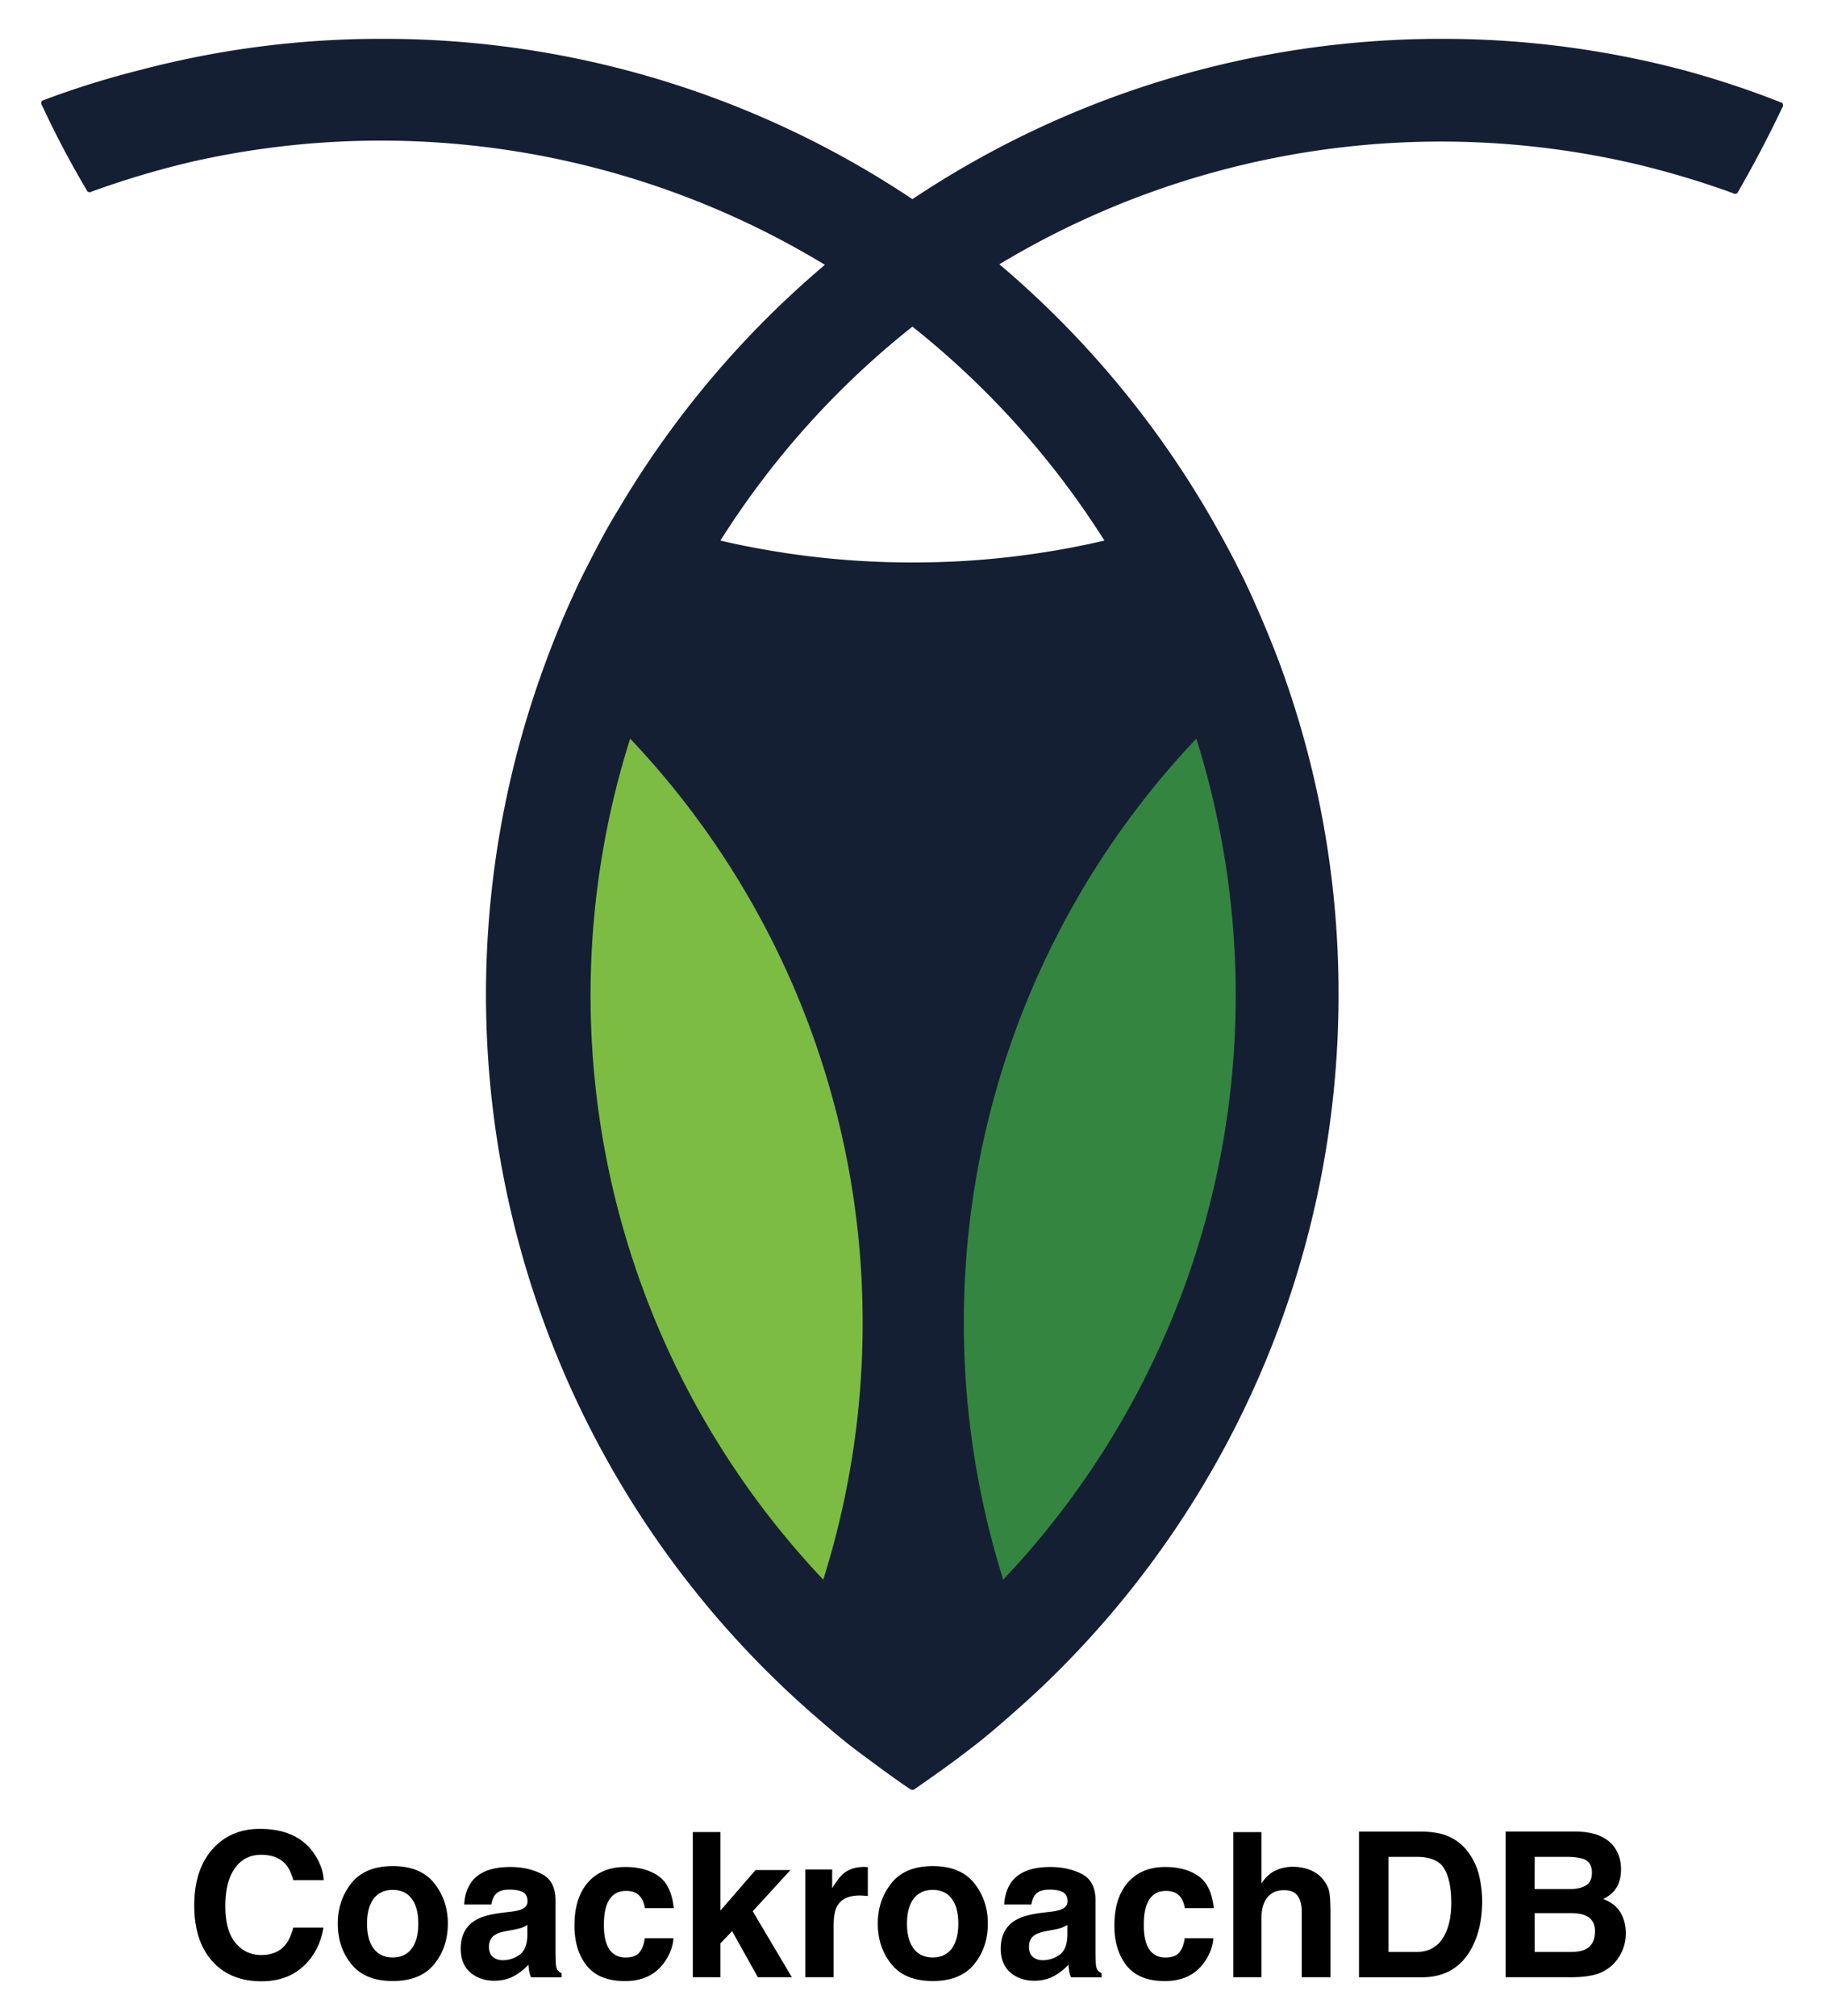
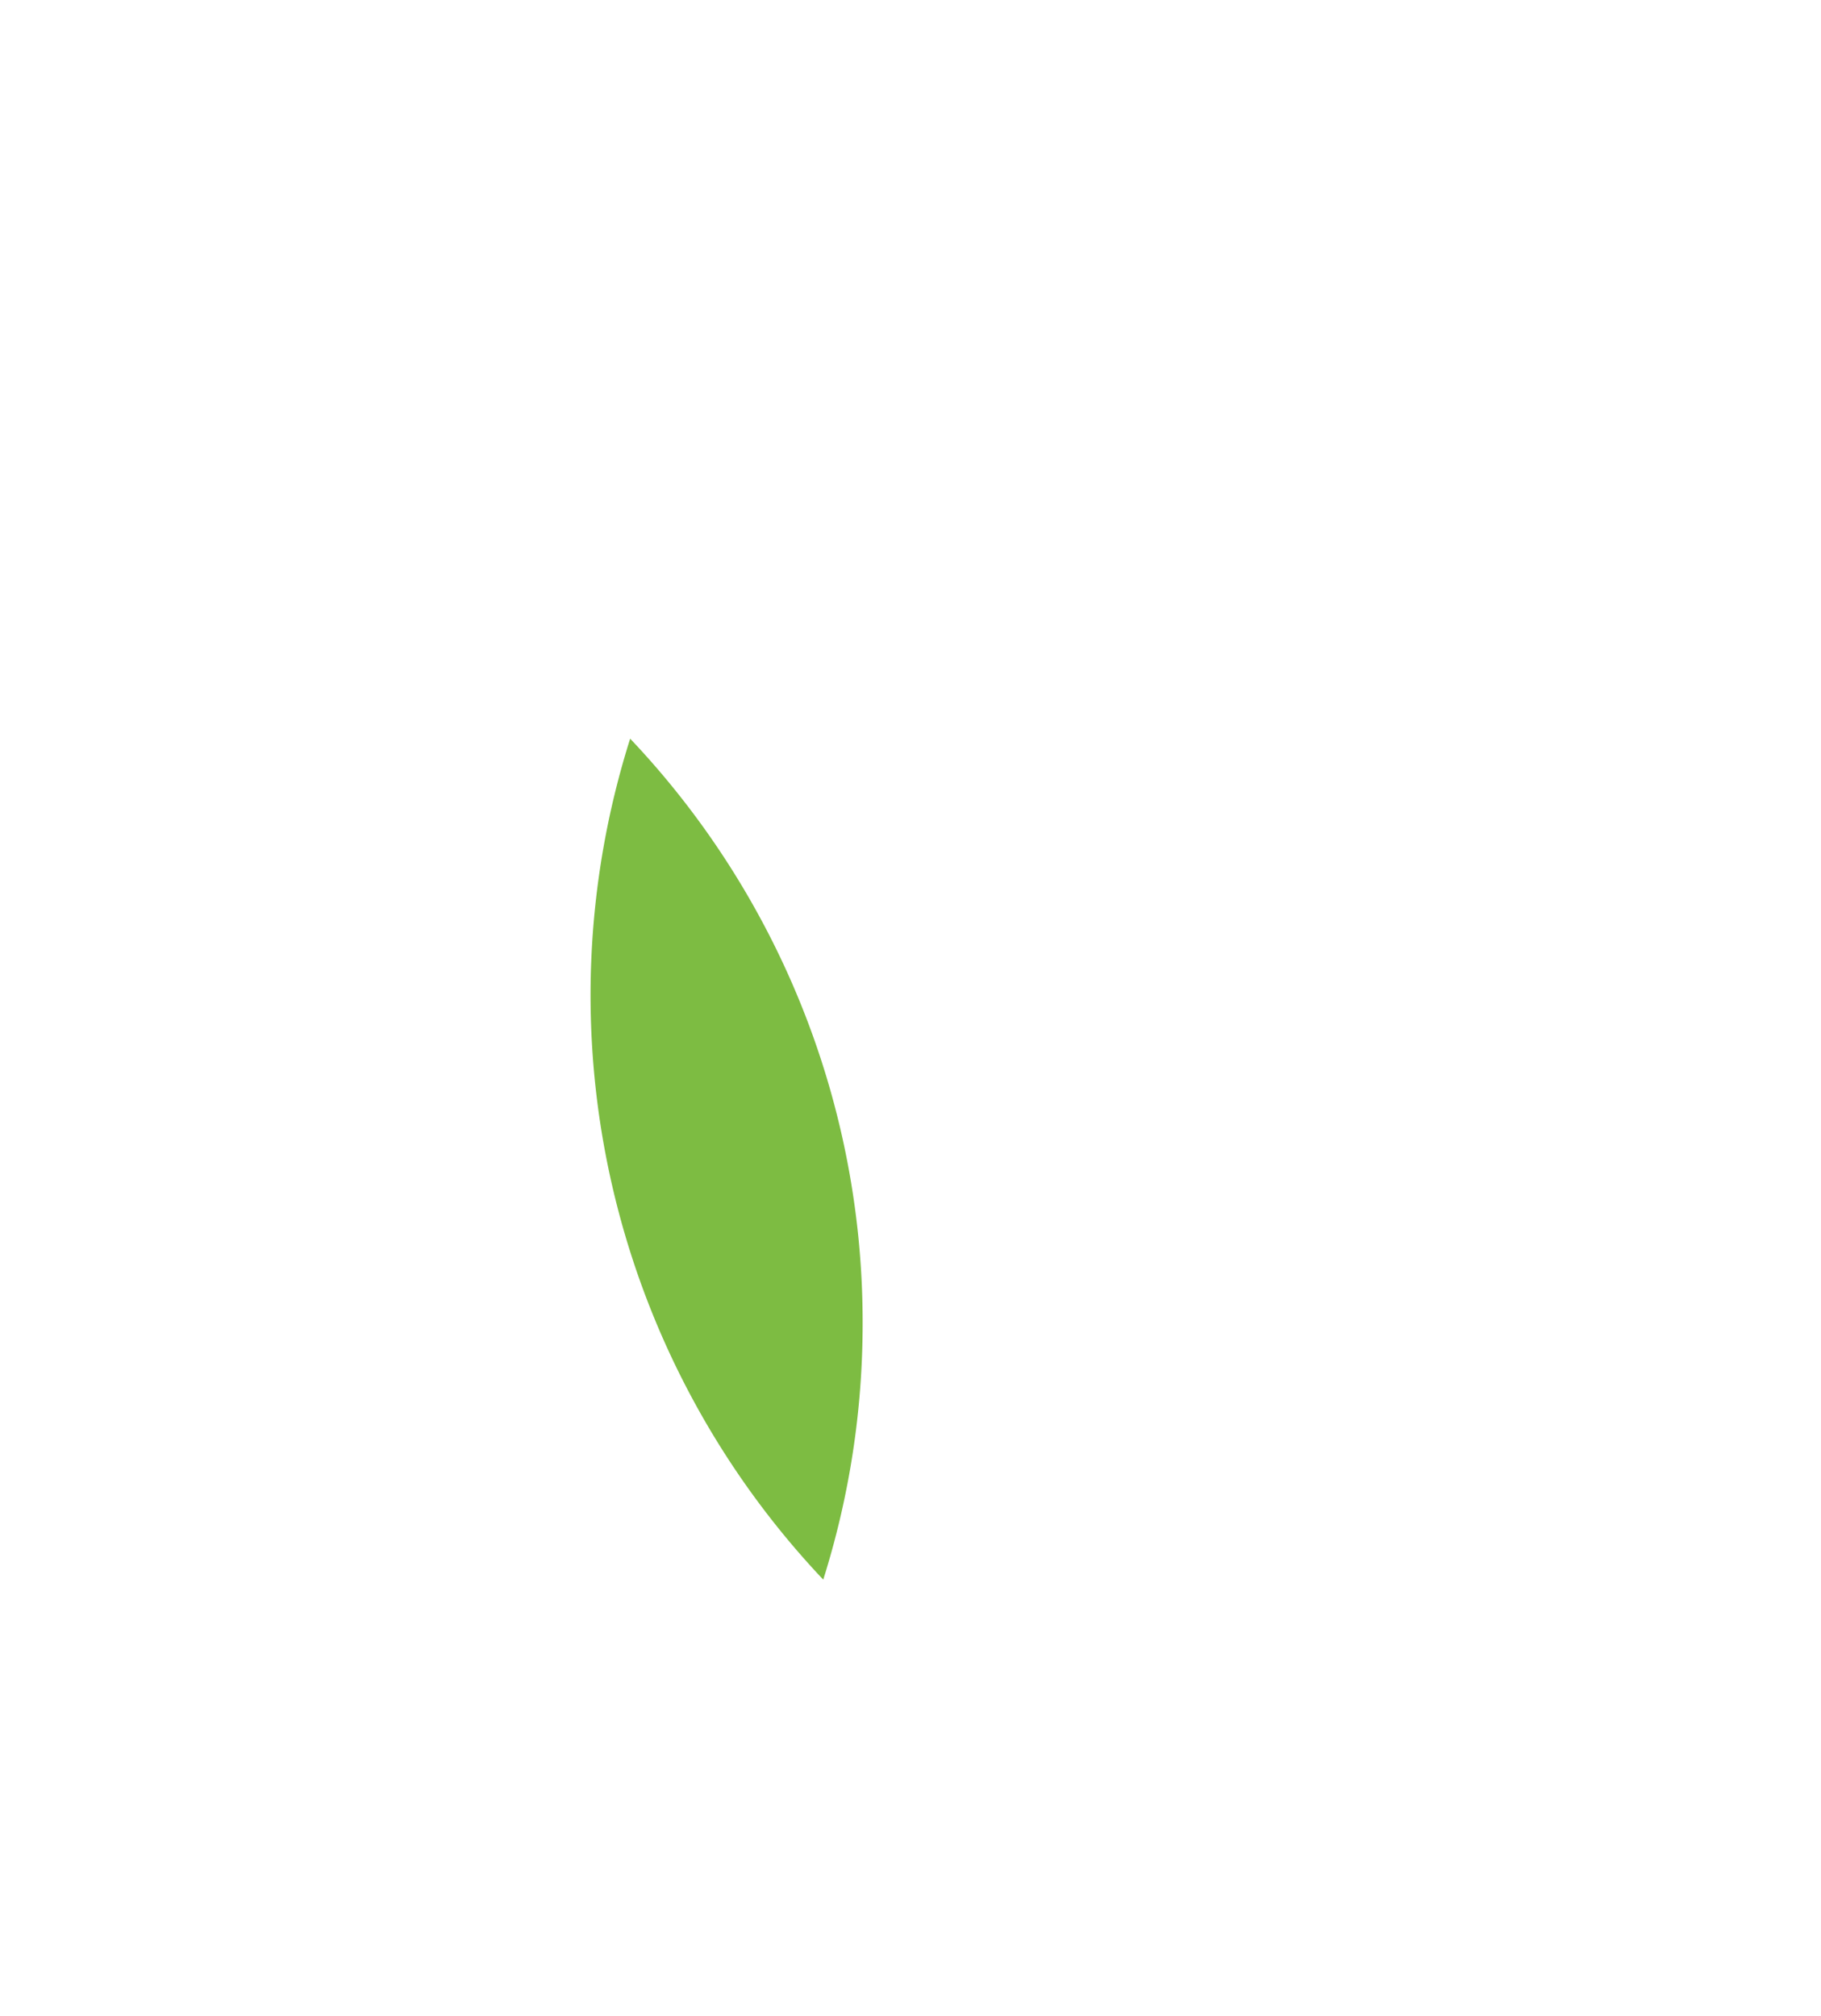
<svg xmlns="http://www.w3.org/2000/svg" role="img" viewBox="-0.77 -0.71 33.29 36.85">
  <title>CockroachDB logo</title>
-   <path fill="#151f34" d="M19.42 9.17a15.39 15.39 0 0 1-3.51.4 15.46 15.46 0 0 1-3.51-.4 15.63 15.63 0 0 1 3.51-3.91 15.71 15.71 0 0 1 3.51 3.91zM30 .57A17.22 17.22 0 0 0 25.59 0a17.4 17.4 0 0 0-9.68 2.93A17.38 17.38 0 0 0 6.23 0a17.22 17.22 0 0 0-4.44.57A16.22 16.22 0 0 0 0 1.13a.07.07 0 0 0 0 .09 17.32 17.32 0 0 0 .83 1.57.07.07 0 0 0 .08 0 16.39 16.39 0 0 1 1.81-.54 15.65 15.65 0 0 1 11.59 1.88 17.52 17.52 0 0 0-3.78 4.48c-.2.32-.37.65-.55 1s-.22.45-.33.69-.31.72-.44 1.08a17.46 17.46 0 0 0 4.29 18.7c.26.25.53.49.81.73s.44.37.67.54.59.44.89.64a.07.07 0 0 0 .08 0c.3-.21.6-.42.89-.64s.45-.35.67-.54.55-.48.81-.73a17.45 17.45 0 0 0 5.38-12.61 17.39 17.39 0 0 0-1.09-6.09c-.14-.37-.29-.73-.45-1.09s-.22-.47-.33-.69-.35-.66-.55-1a17.61 17.61 0 0 0-3.78-4.48 15.65 15.65 0 0 1 11.6-1.84 16.13 16.13 0 0 1 1.81.54.07.07 0 0 0 .08 0q.44-.76.82-1.56a.07.07 0 0 0 0-.09A16.89 16.89 0 0 0 30 .57z" />
-   <path fill="#348540" d="M21.82 17.47a15.51 15.51 0 0 1-4.25 10.69 15.66 15.66 0 0 1-.72-4.68 15.5 15.5 0 0 1 4.25-10.69 15.62 15.62 0 0 1 .72 4.68" />
  <path fill="#7dbc42" d="M15 23.48a15.55 15.55 0 0 1-.72 4.68 15.54 15.54 0 0 1-3.53-15.37A15.5 15.5 0 0 1 15 23.48" />
-   <path d="M3.155 33.044c-.249.251-.374.61-.374 1.074 0 .43.11.769.329 1.015.219.246.52.368.903.368.309 0 .563-.091.761-.273.198-.181.321-.418.369-.708h-.551c-.037.137-.084.24-.141.309-.102.128-.251.192-.446.192-.19 0-.347-.074-.471-.223-.123-.149-.185-.372-.185-.671 0-.299.059-.53.175-.693.117-.163.276-.245.479-.245.198 0 .348.058.45.174.057.065.103.161.139.289h.556c-.008-.166-.07-.331-.184-.497-.207-.293-.535-.44-.983-.44-.334 0-.61.109-.827.329zm.811-.36zm2.79 2.22c-.081.107-.196.161-.347.161-.151 0-.266-.054-.347-.161-.082-.107-.122-.259-.122-.457 0-.197.041-.349.122-.456.081-.106.197-.16.347-.16.151 0 .266.053.347.16.081.107.121.259.121.456 0 .198-.041.35-.121.457zm.412.284c.166-.205.249-.452.249-.741 0-.284-.083-.53-.249-.739-.166-.208-.419-.312-.757-.312-.339 0-.591.104-.757.312-.166.209-.249.455-.249.739 0 .289.083.536.249.741.166.206.418.308.757.308.338 0 .59-.103.757-.308zm-.757-1.782zm2.46 1.064v.192c-.004.172-.052.291-.145.356-.094.065-.195.098-.306.098-.07 0-.129-.02-.178-.059-.049-.039-.073-.103-.073-.191 0-.099.04-.172.119-.219.047-.028.124-.051.233-.07l.116-.022c.058-.011.103-.023.137-.035a.57.57 0 0 0 .098-.05zm-.312-.24l-.175.022c-.199.026-.349.068-.452.127-.186.108-.28.284-.28.526 0 .186.058.331.174.433.117.102.264.153.442.153.14 0 .265-.032.376-.096.093-.054.175-.12.246-.197.004.045.009.084.014.119.006.035.017.072.033.112h.56v-.076c-.034-.015-.059-.035-.076-.06-.017-.024-.027-.069-.031-.137-.003-.089-.004-.165-.004-.228v-.903c0-.237-.084-.399-.251-.485-.167-.085-.359-.128-.574-.128-.331 0-.565.086-.701.26-.085.111-.134.252-.144.424h.497c.012-.076.036-.136.072-.18.05-.061.137-.09.258-.09.108 0 .191.015.247.046.056.031.084.087.084.168 0 .066-.037.115-.11.146-.041.018-.109.033-.204.045zm.027-.824zm2.433.759h.528c-.029-.281-.122-.476-.279-.587-.157-.11-.359-.166-.606-.166-.29 0-.518.094-.683.282-.165.188-.247.451-.247.789 0 .3.074.544.224.732.149.188.382.282.699.282s.556-.113.717-.338c.101-.14.158-.288.17-.444h-.526c-.011.104-.042.188-.092.253-.051.065-.136.098-.256.098-.17 0-.286-.082-.347-.246-.034-.088-.051-.204-.051-.348 0-.152.017-.273.051-.365.064-.172.182-.258.356-.258.122 0 .212.04.269.119.04.059.064.125.074.199zm-.348-.759zm1.224-.632v2.653h.506v-.62l.213-.222.471.842h.621l-.715-1.206.689-.753h-.638l-.641.74v-1.434zm3.157.638c-.007-.001-.015-.001-.025-.001-.154 0-.279.04-.376.121-.059.048-.128.138-.208.269v-.343h-.491v1.969h.518v-.941c0-.158.02-.275.06-.351.071-.135.21-.202.417-.202.015 0 .036.001.061.002.025.002.054.004.087.007v-.527c-.023-.002-.037-.002-.044-.003zm1.576 1.492c-.081.107-.196.161-.347.161-.151 0-.266-.054-.348-.161-.081-.107-.122-.259-.122-.457 0-.197.041-.349.122-.456.082-.106.197-.16.348-.16.151 0 .266.053.347.16.081.107.121.259.121.456 0 .198-.041.35-.121.457zm.412.284c.166-.205.249-.452.249-.741 0-.284-.083-.53-.249-.739-.166-.208-.419-.312-.757-.312-.339 0-.591.104-.757.312-.166.209-.249.455-.249.739 0 .289.083.536.249.741.166.206.418.308.757.308.338 0 .59-.103.757-.308zm-.757-1.782zm2.46 1.064v.192c-.004.172-.052.291-.145.356-.094.065-.195.098-.306.098-.07 0-.129-.02-.178-.059-.049-.039-.073-.103-.073-.191 0-.099.04-.172.119-.219.047-.028.125-.051.233-.07l.116-.022c.058-.011.103-.023.136-.035a.556.556 0 0 0 .099-.05zm-.312-.24l-.175.022c-.199.026-.349.068-.452.127-.187.108-.28.284-.28.526 0 .186.058.331.174.433.116.102.264.153.442.153.14 0 .265-.032.376-.096.093-.054.175-.12.246-.197.004.045.009.084.014.119.006.035.017.072.033.112h.56v-.076c-.033-.015-.059-.035-.076-.06-.017-.024-.027-.069-.031-.137-.003-.089-.004-.165-.004-.228v-.903c0-.237-.084-.399-.251-.485-.167-.085-.359-.128-.574-.128-.331 0-.565.086-.701.26-.085.111-.134.252-.144.424h.497c.012-.076.036-.136.072-.18.051-.061.137-.09.258-.09.108 0 .191.015.247.046.056.031.084.087.084.168 0 .066-.037.115-.11.146-.041.018-.109.033-.204.045zm.027-.824zm2.433.759h.528c-.029-.281-.122-.476-.28-.587-.157-.11-.359-.166-.606-.166-.29 0-.518.094-.683.282-.165.188-.248.451-.248.789 0 .3.075.544.224.732.15.188.383.282.699.282s.556-.113.717-.338c.101-.14.158-.288.17-.444h-.526c-.011.104-.042.188-.092.253-.051.065-.136.098-.256.098-.17 0-.286-.082-.347-.246-.034-.088-.051-.204-.051-.348 0-.152.017-.273.051-.365.064-.172.182-.258.356-.258.122 0 .211.04.269.119.04.059.064.125.074.199zm-.348-.759zm2.647.065c-.1-.042-.21-.063-.331-.063-.108 0-.212.023-.31.068-.098.045-.185.125-.259.239v-.941h-.513v2.653h.513v-1.066c0-.169.035-.299.106-.389.07-.091.174-.136.31-.136.131 0 .22.046.267.137.036.065.054.151.054.256v1.198h.526v-1.156c0-.176-.006-.303-.018-.38-.012-.078-.045-.153-.099-.227-.064-.087-.145-.151-.245-.193zm1.424-.244h.513c.253 0 .422.072.507.218.085.145.127.353.127.624 0 .196-.028.366-.085.508-.104.259-.287.388-.549.388h-.513zm1.019-.404c-.11-.036-.247-.056-.412-.058h-1.147v2.663h1.147c.402 0 .7-.165.892-.497.142-.246.213-.545.213-.899 0-.14-.017-.287-.051-.441-.033-.154-.097-.297-.19-.43-.116-.164-.267-.276-.453-.338zm1.652.404h.585c.129 0 .235.014.318.042.097.04.144.122.144.246 0 .112-.036.19-.109.234-.073.044-.168.066-.285.066h-.654zm0 1.028h.663c.116.001.205.016.269.045.115.052.172.147.172.286 0 .164-.059.274-.177.332-.065.031-.156.047-.273.047h-.654zm1.456-1.207c-.136-.184-.367-.279-.694-.284h-1.293v2.663h1.206c.136 0 .263-.012.379-.036.116-.024.217-.069.303-.134.076-.057.139-.126.19-.21.079-.125.119-.267.119-.424 0-.153-.035-.283-.104-.39-.069-.107-.172-.185-.308-.235.089-.046.157-.096.202-.152.082-.099.123-.23.123-.392 0-.158-.041-.293-.123-.406z" />
</svg>